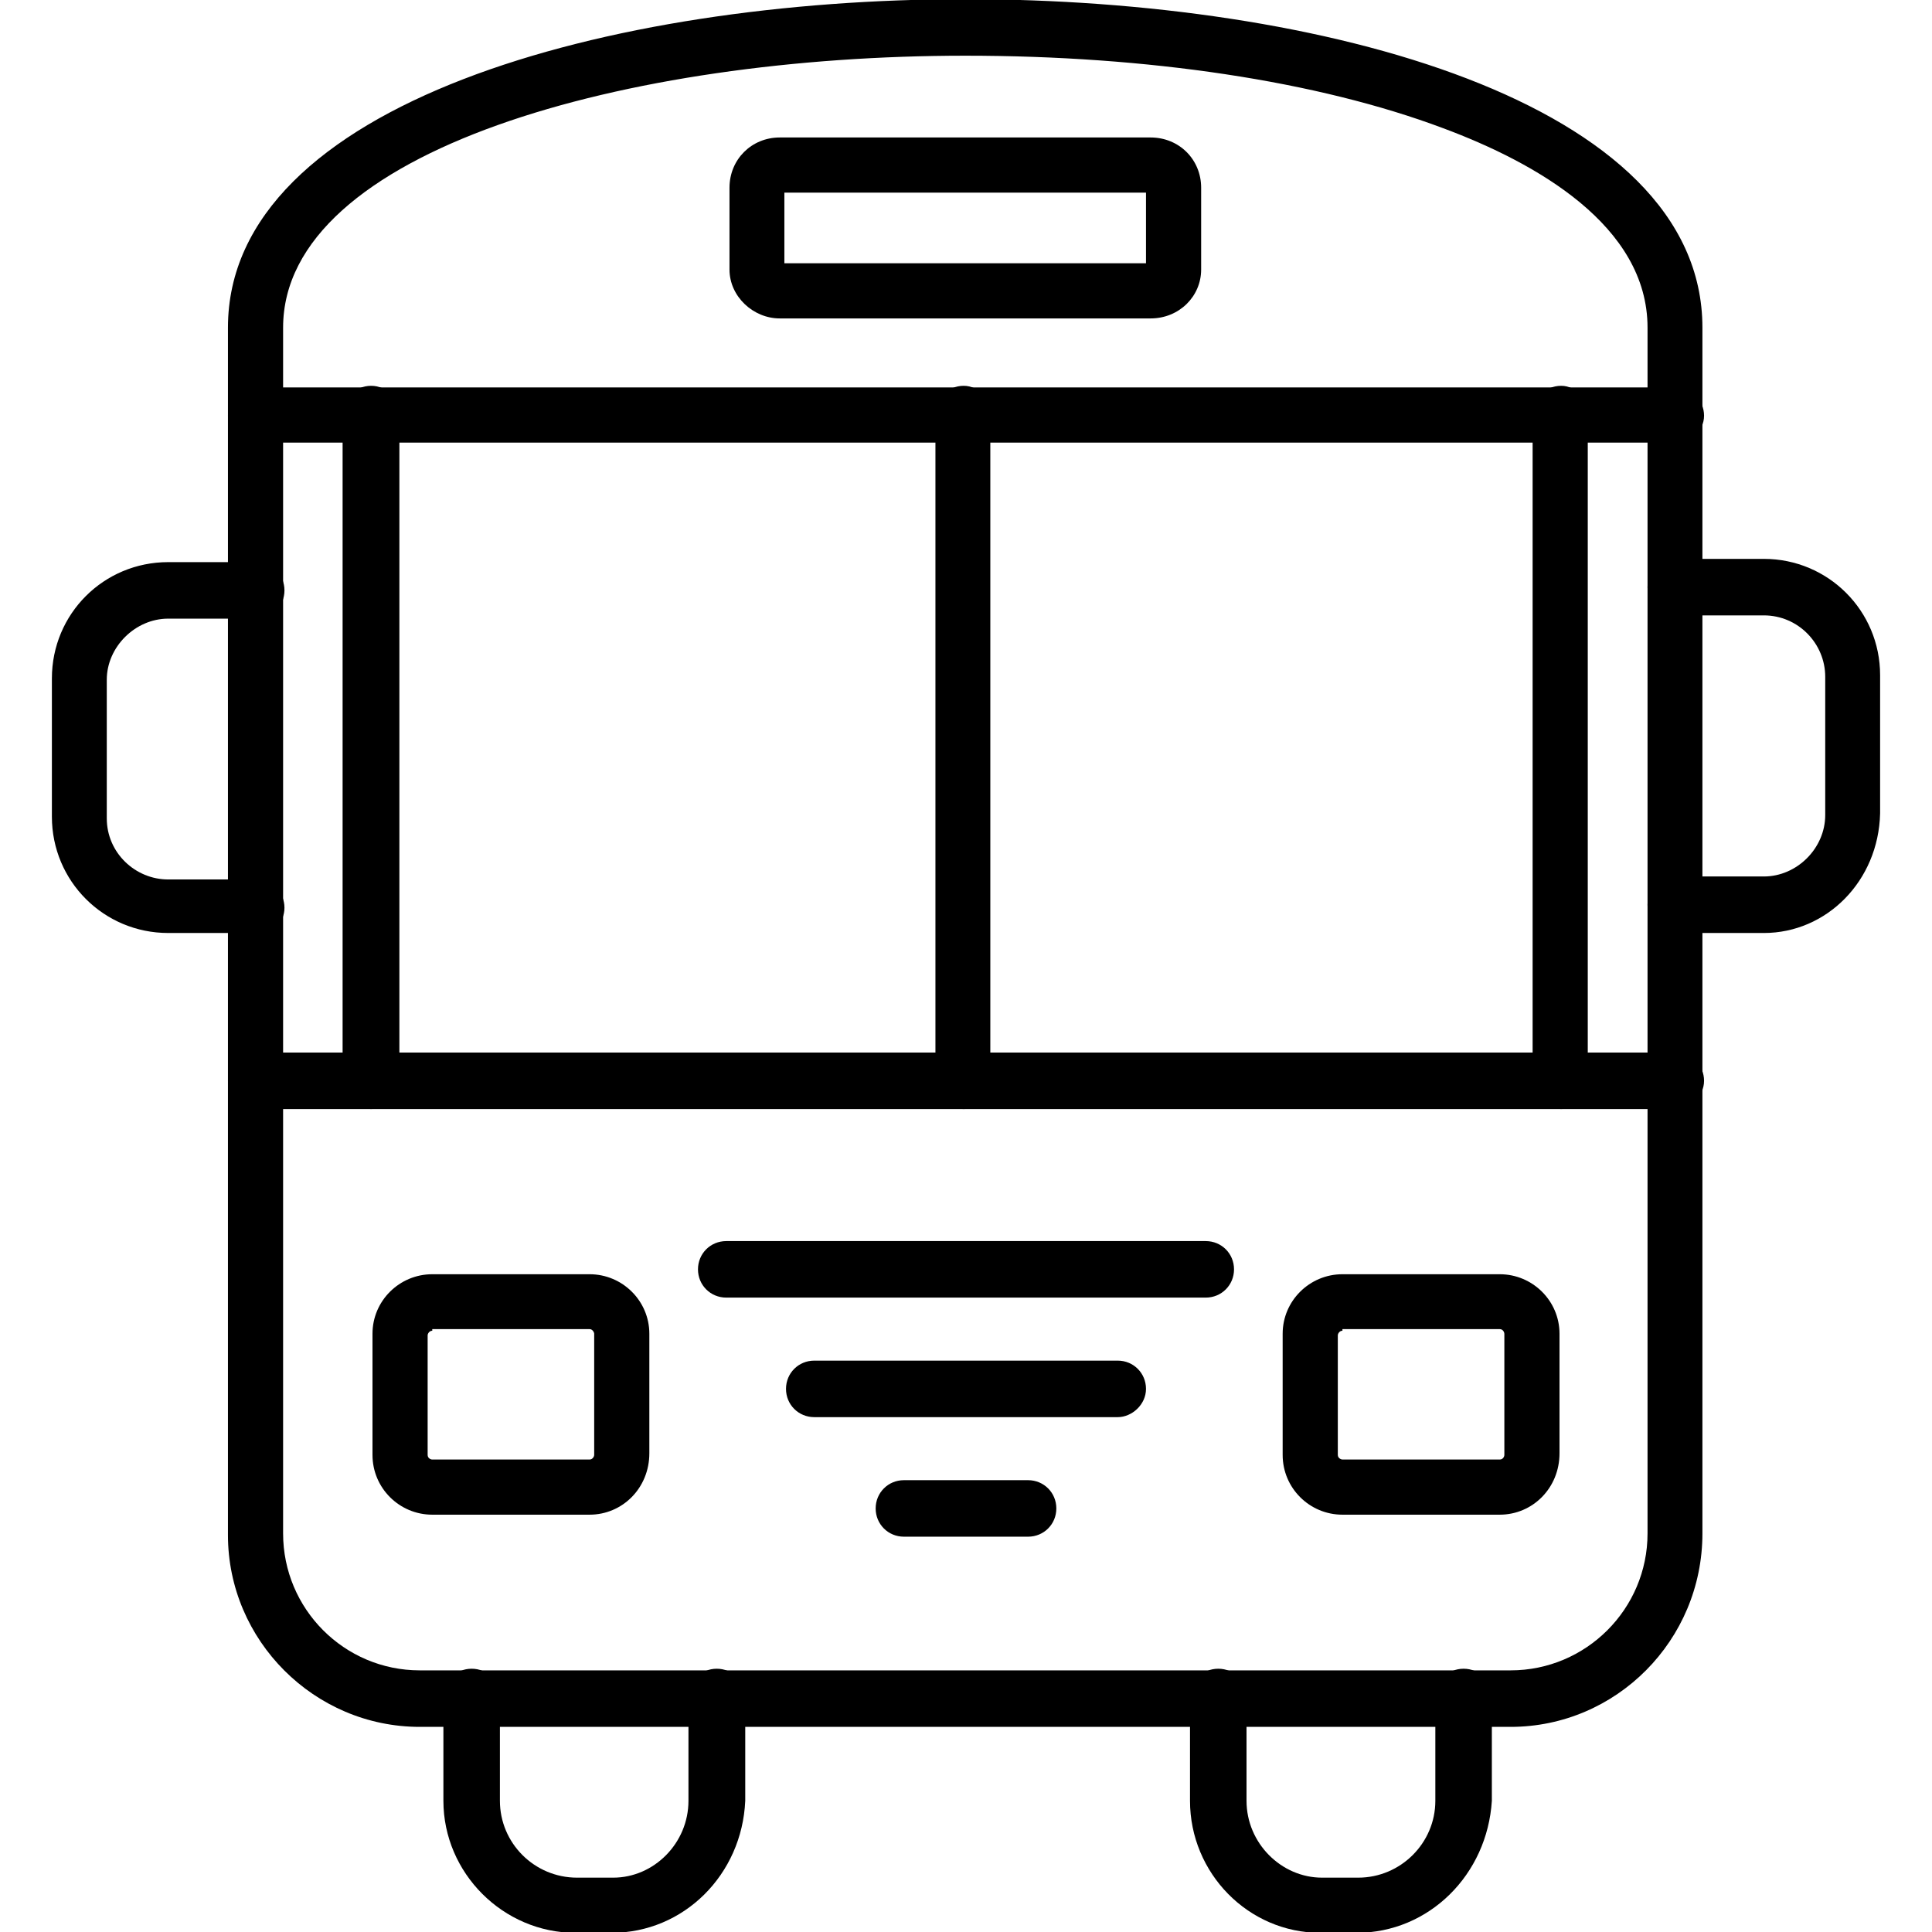
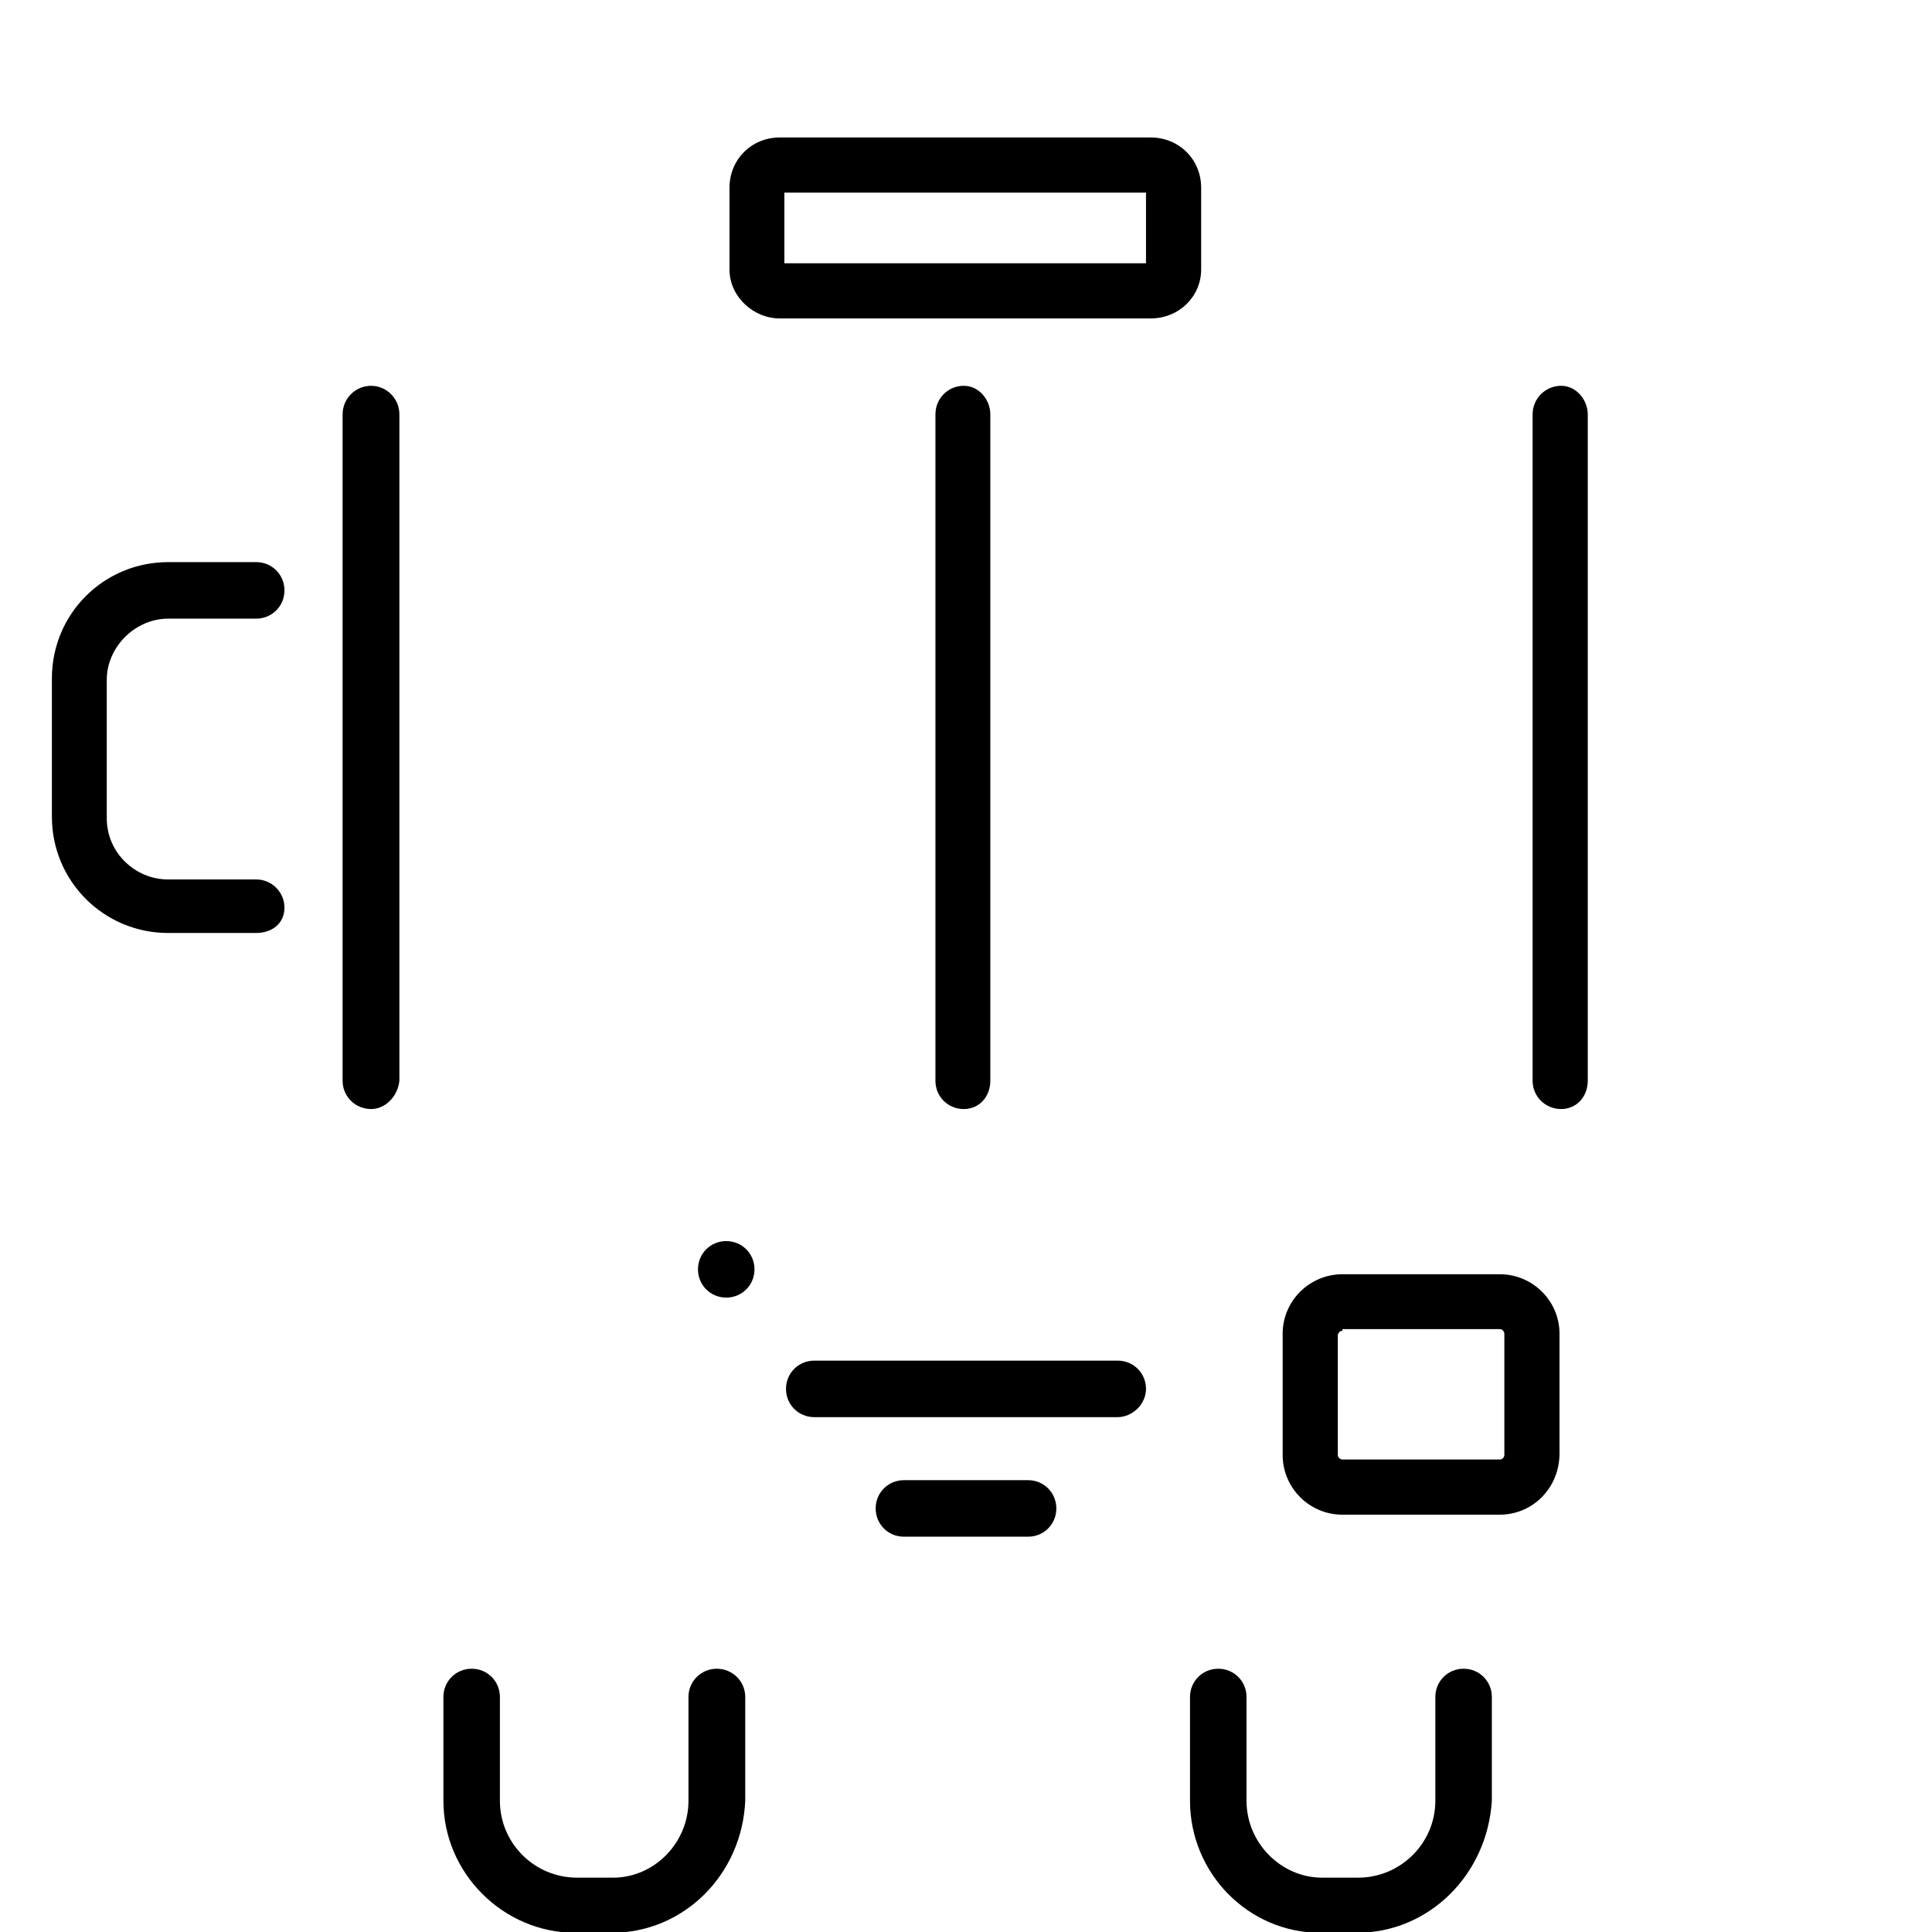
<svg xmlns="http://www.w3.org/2000/svg" clip-rule="evenodd" fill-rule="evenodd" height="512" image-rendering="optimizeQuality" shape-rendering="geometricPrecision" text-rendering="geometricPrecision" viewBox="0 0 7111 7111" width="512">
  <g id="Layer_x0020_1">
    <g id="_674494552">
      <g>
        <g>
-           <path d="m5560 6356h-4015c-388 0-706-318-706-706v-4444c0-827 1406-1209 2714-1209 1307 0 2713 376 2713 1209v4438c0 394-318 712-706 712zm-2007-6151c-1244 0-2511 348-2511 1001v4438c0 278 225 504 503 504h4015c278 0 504-226 504-504v-4438c0-376-411-607-752-734-463-174-1088-267-1759-267z" />
-         </g>
+           </g>
        <g>
          <path d="m4235 1172h-1365c-98 0-185-81-185-180v-301c0-104 81-185 185-185h1365c105 0 186 81 186 185v301c0 99-81 180-186 180zm-1348-203h1331v-260h-1331z" />
        </g>
        <g>
-           <path d="m6168 4082h-5225c-58 0-104-46-104-104s46-104 104-104h5225c58 0 104 46 104 104s-52 104-104 104zm0-2453h-5225c-58 0-104-46-104-99 0-52 46-104 104-104h5225c58 0 104 47 104 104 0 58-52 99-104 99z" />
-         </g>
+           </g>
        <g>
          <path d="m3547 4082c-58 0-104-46-104-104v-2453c0-58 46-105 104-105s98 53 98 105v2453c0 58-40 104-98 104z" />
        </g>
        <g>
          <path d="m5746 4082c-58 0-105-46-105-104v-2453c0-58 47-105 105-105 57 0 98 53 98 105v2453c0 58-41 104-98 104zm-4380 0c-58 0-105-46-105-104v-2453c0-58 47-105 105-105 57 0 104 47 104 105v2453c-6 58-52 104-104 104z" />
        </g>
        <g>
-           <path d="m2170 5575h-579c-121 0-220-98-220-220v-446c0-121 99-219 220-219h579c121 0 220 98 220 219v440c0 128-99 226-220 226zm-579-677c-11 0-17 11-17 17v440c0 12 11 17 17 17h579c11 0 17-11 17-17v-446c0-5-6-17-17-17h-579z" />
-         </g>
+           </g>
        <g>
          <path d="m5520 5575h-579c-121 0-220-98-220-220v-446c0-121 99-219 220-219h579c121 0 220 98 220 219v440c0 128-99 226-220 226zm-579-677c-11 0-17 11-17 17v440c0 12 12 17 17 17h579c12 0 17-11 17-17v-446c0-5-5-17-17-17h-579z" />
        </g>
        <g>
-           <path d="m4438 4776h-1765c-58 0-104-46-104-104s46-104 104-104h1765c58 0 104 46 104 104s-46 104-104 104z" />
+           <path d="m4438 4776h-1765c-58 0-104-46-104-104s46-104 104-104c58 0 104 46 104 104s-46 104-104 104z" />
        </g>
        <g>
          <path d="m4114 5216h-1117c-58 0-104-46-104-104s46-104 104-104h1117c58 0 104 46 104 104s-52 104-104 104z" />
        </g>
        <g>
          <path d="m3784 5656h-457c-58 0-104-46-104-104s46-104 104-104h457c58 0 104 46 104 104s-46 104-104 104z" />
        </g>
        <g>
-           <path d="m6492 3434h-324c-58 0-104-46-104-104s46-104 104-104h324c122 0 226-104 226-226v-509c0-122-99-226-226-226h-324c-58 0-104-46-104-104s46-104 104-104h324c237 0 428 191 428 428v509c-6 249-197 440-428 440z" />
-         </g>
+           </g>
        <g>
          <path d="m943 3434h-324c-237 0-428-191-428-428v-509c0-238 191-428 428-428h324c58 0 104 46 104 104s-46 104-104 104h-324c-121 0-226 104-226 225v510c0 127 105 225 226 225h324c58 0 104 47 104 104 0 58-46 93-104 93z" />
        </g>
        <g>
          <path d="m2251 7114h-133c-266 0-486-220-486-486v-382c0-58 46-104 104-104s104 46 104 104v382c0 156 127 283 284 283h133c150 0 277-127 277-283v-382c0-58 47-104 104-104 58 0 105 46 105 104v382c-12 272-226 486-492 486z" />
        </g>
        <g>
          <path d="m4993 7114h-133c-266 0-480-220-480-486v-382c0-58 46-104 104-104s104 46 104 104v382c0 156 128 283 278 283h133c156 0 284-127 284-283v-382c0-58 46-104 104-104s104 46 104 104v382c-17 272-231 486-498 486z" />
        </g>
      </g>
    </g>
  </g>
</svg>